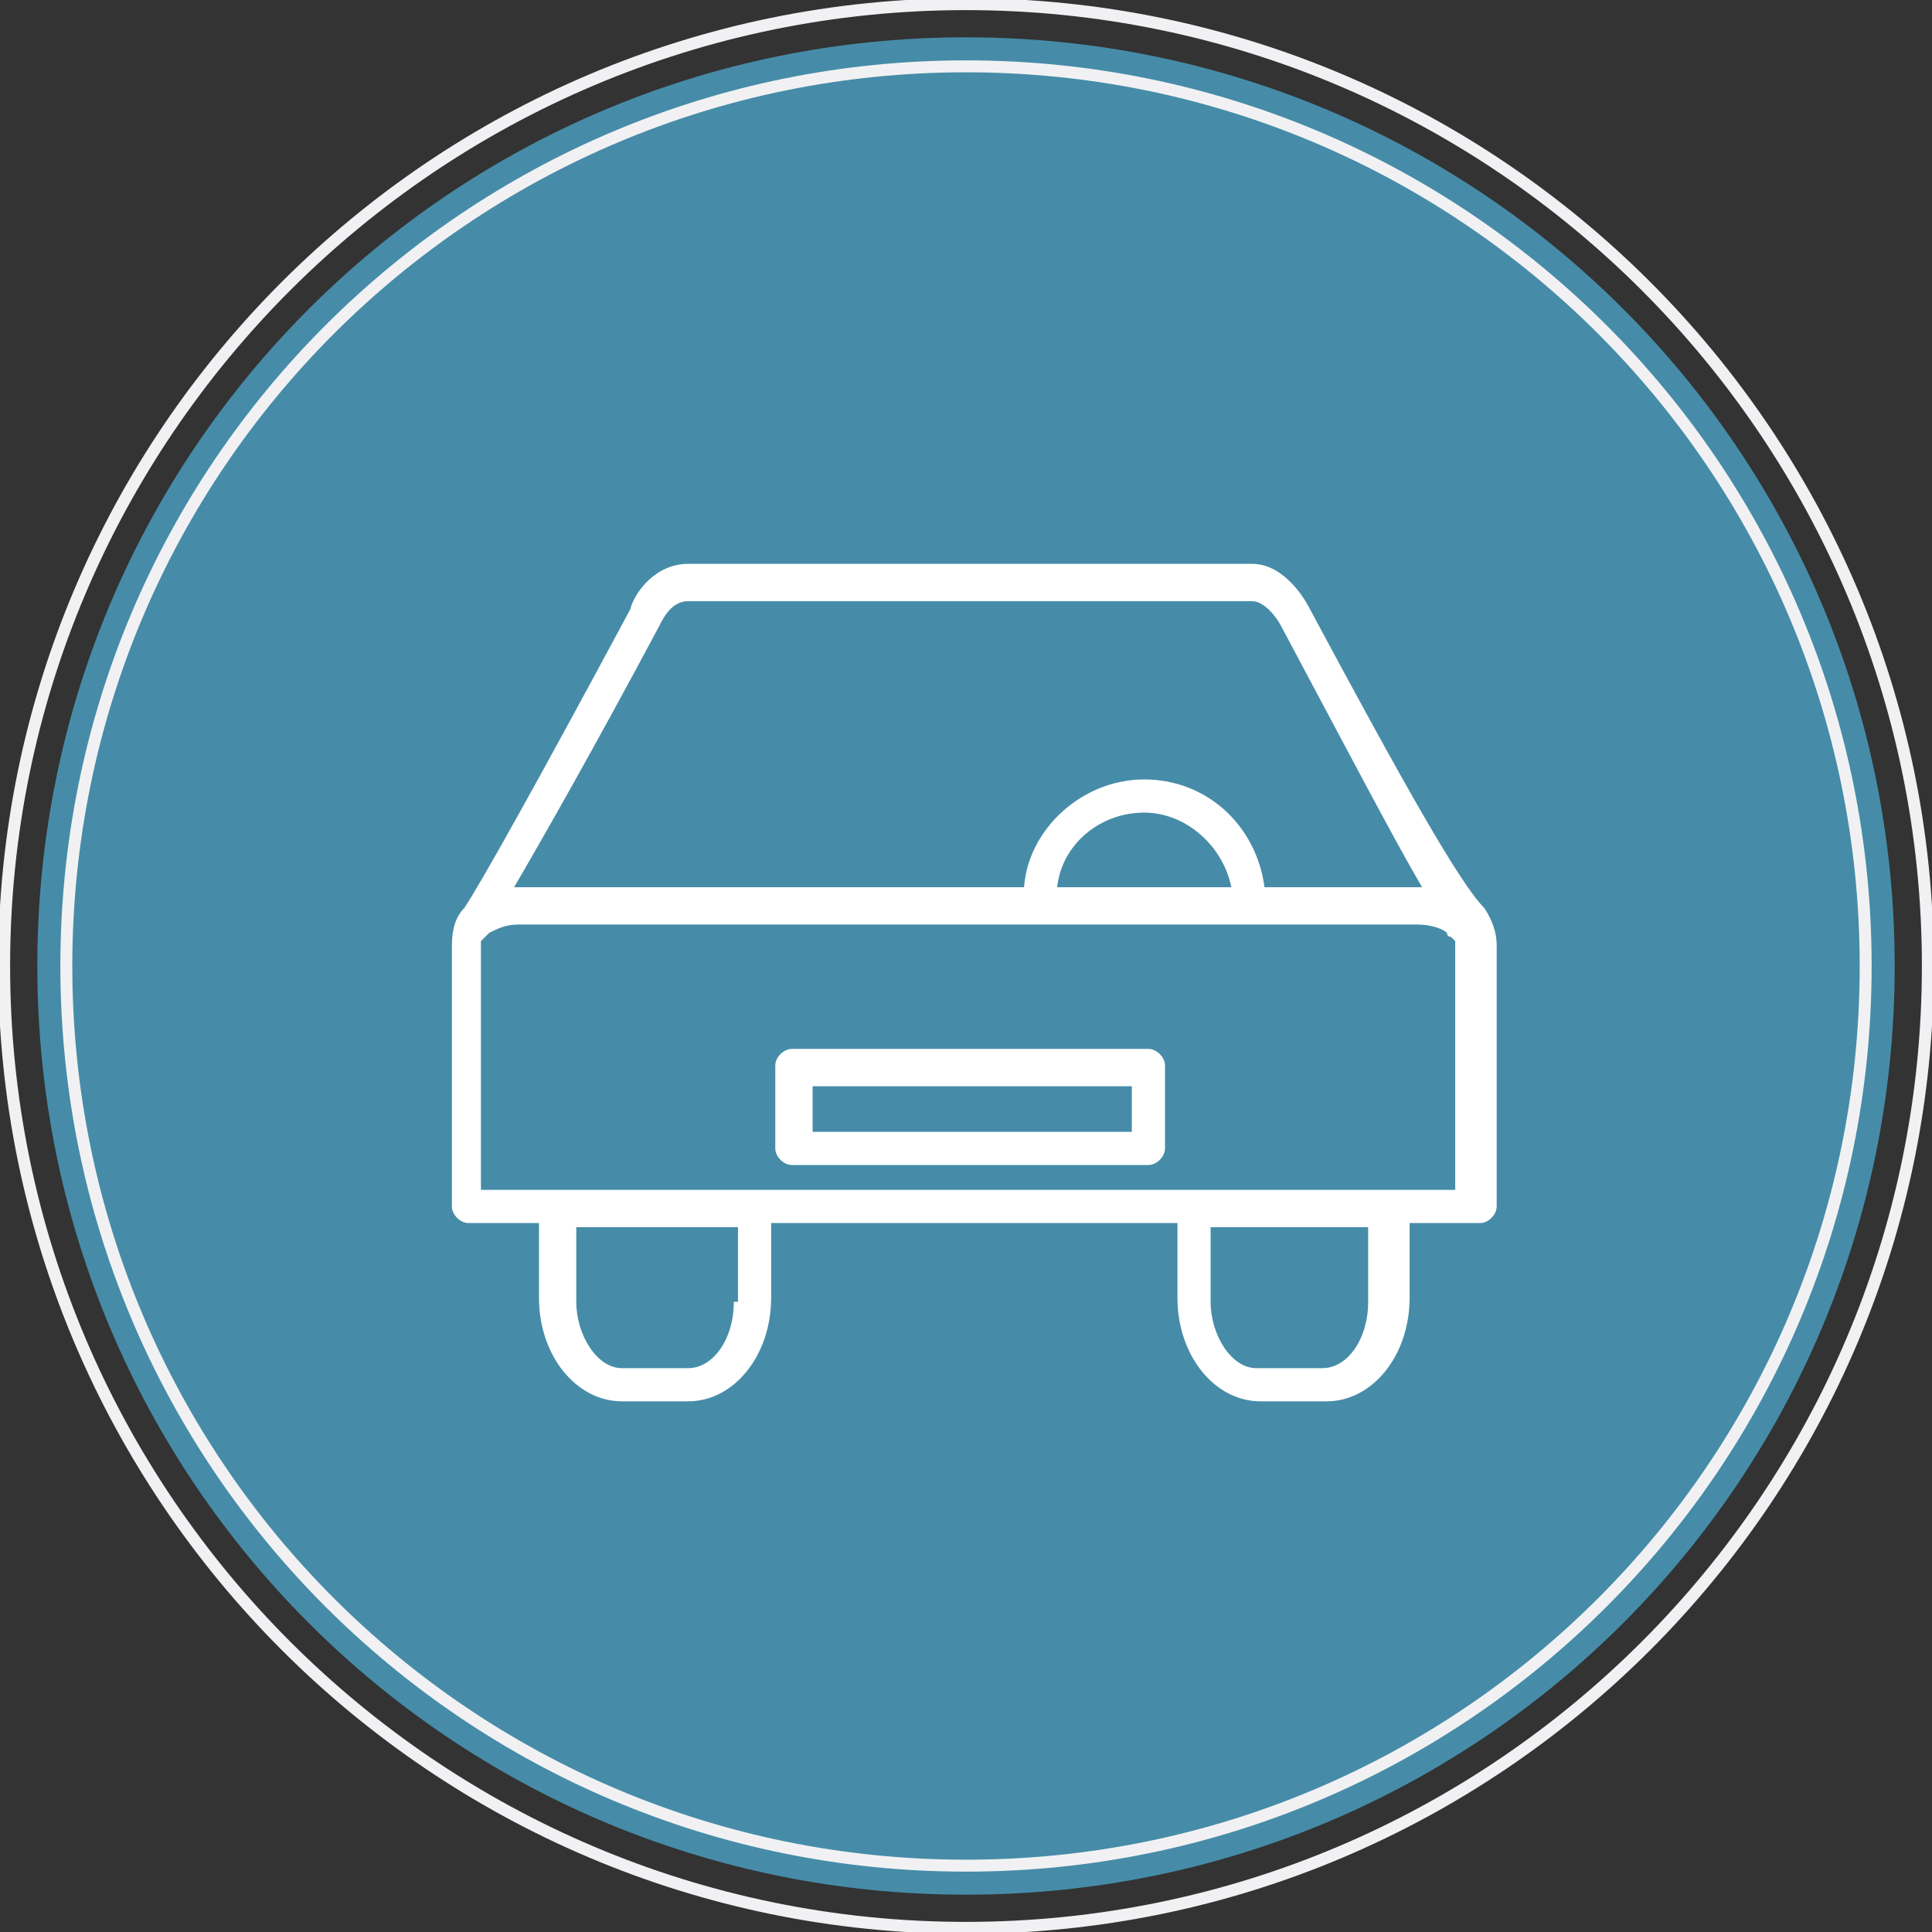
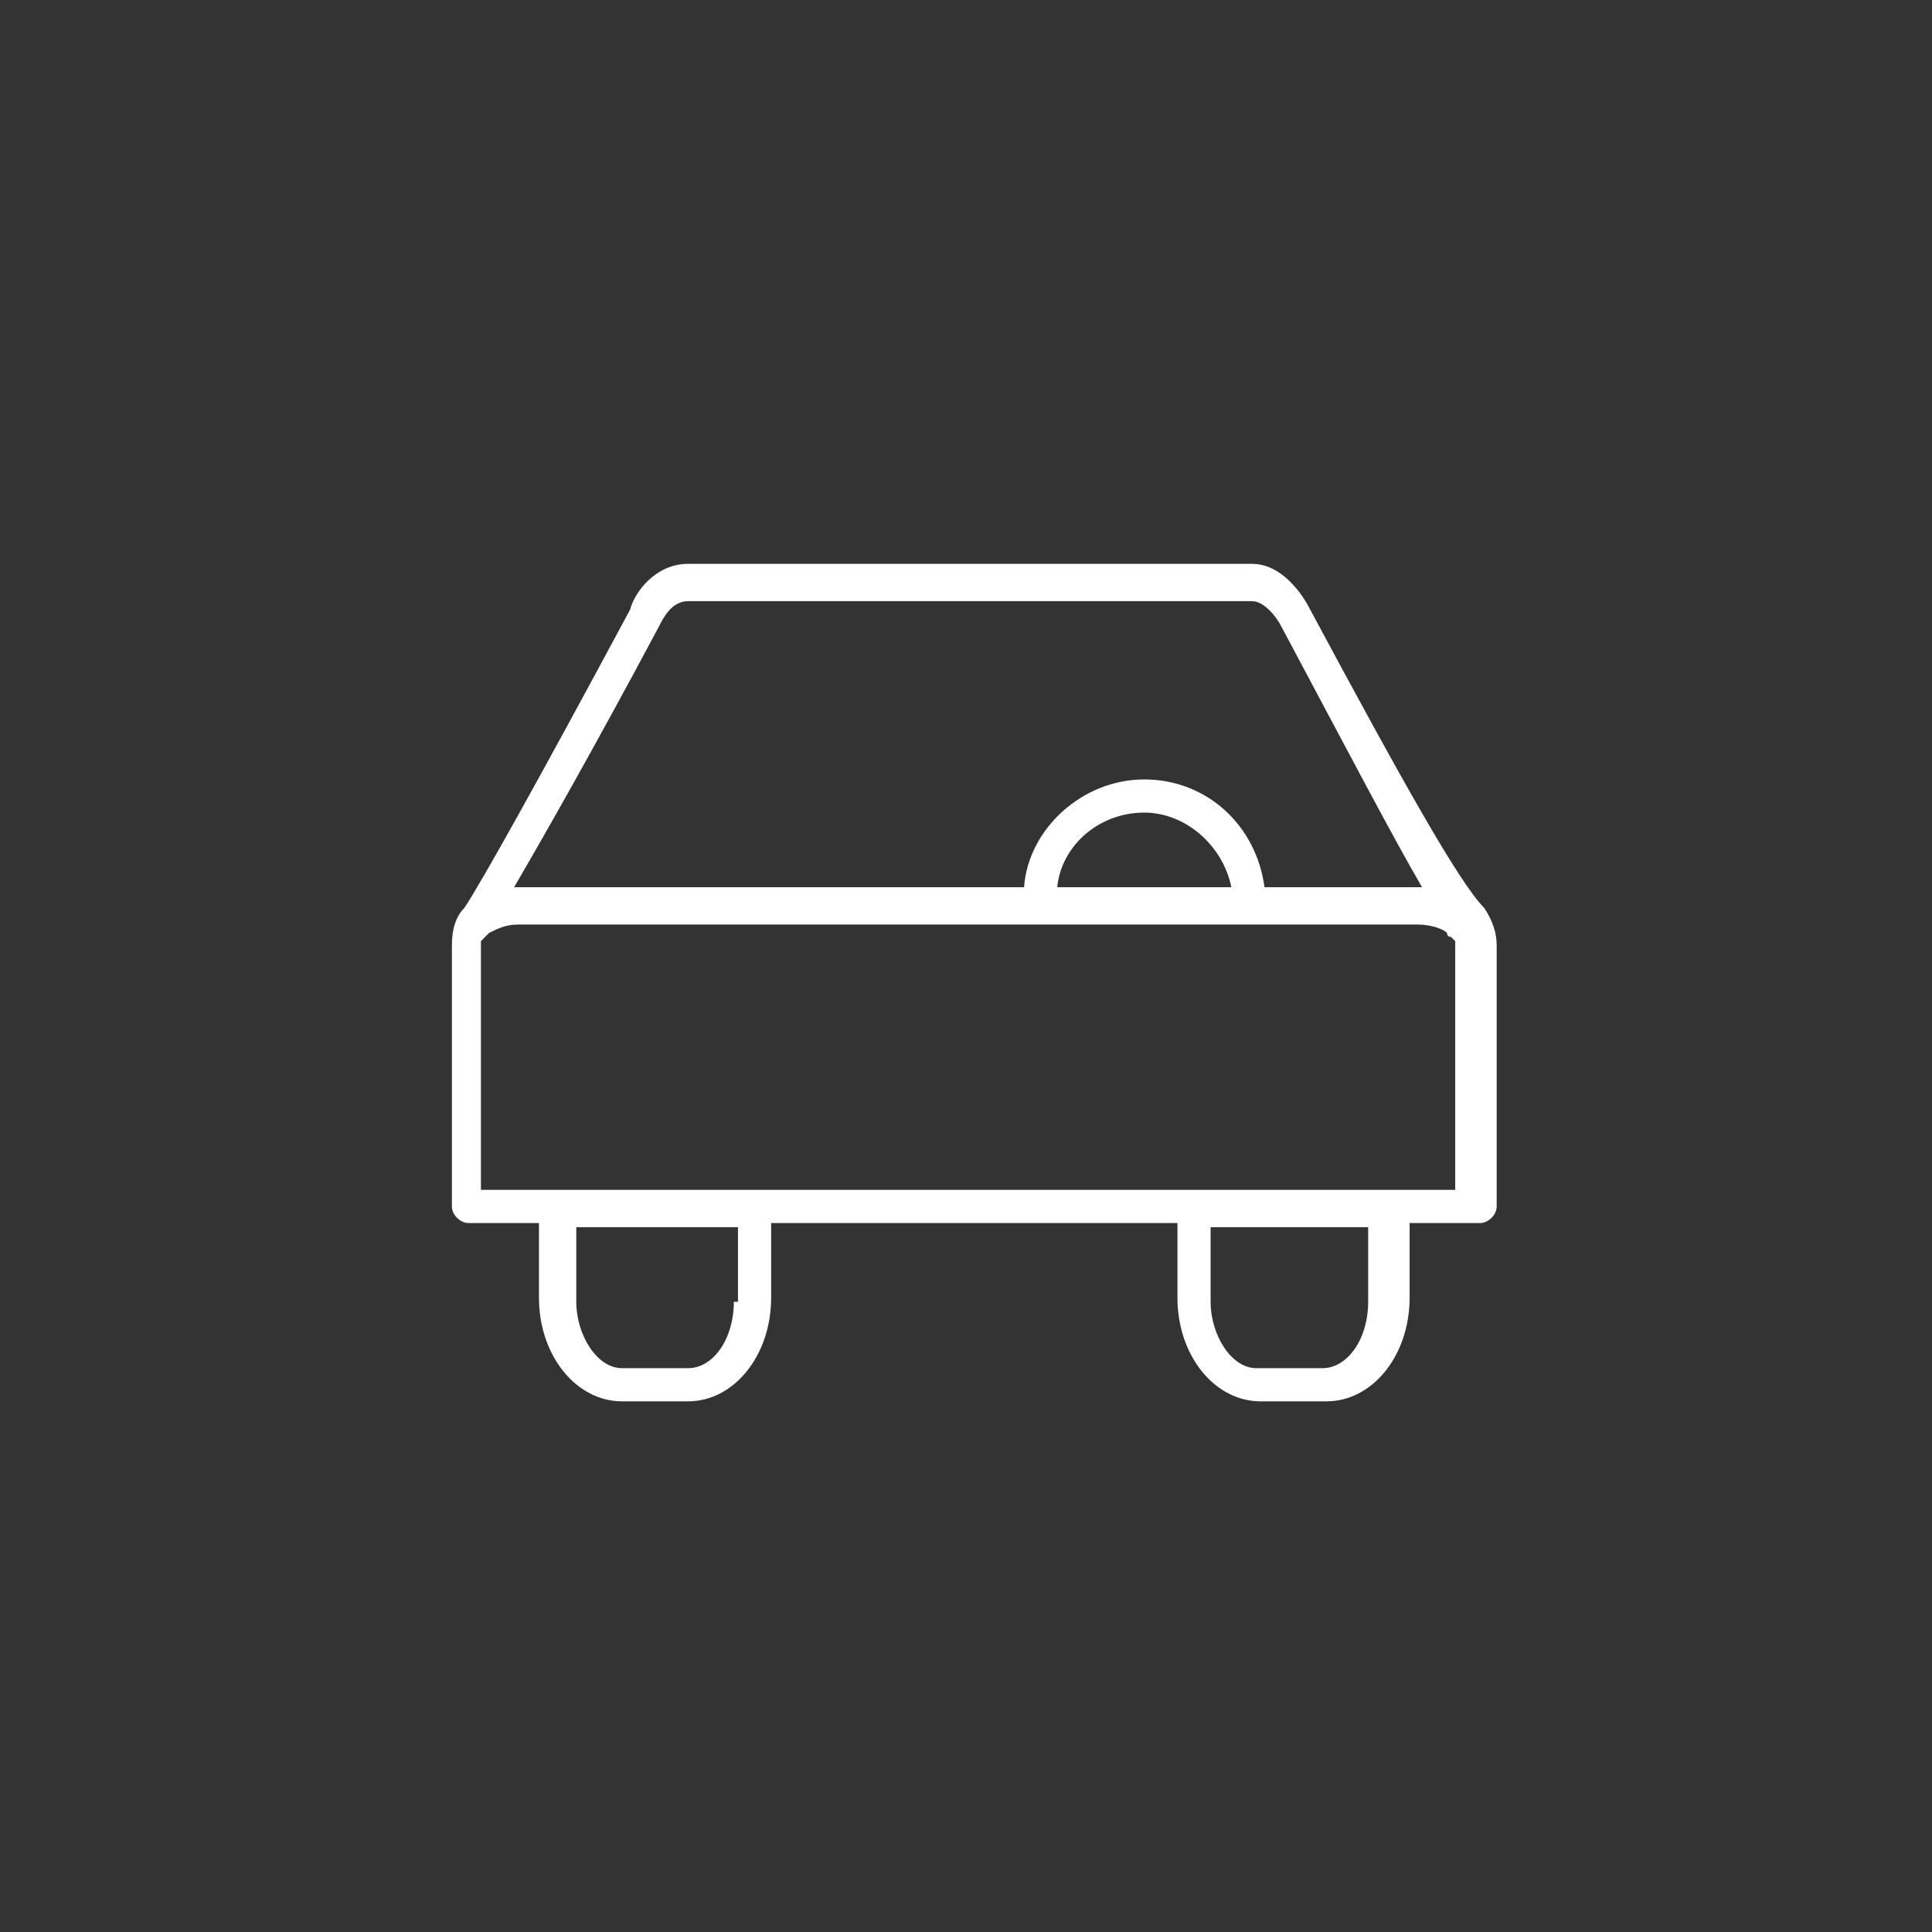
<svg xmlns="http://www.w3.org/2000/svg" version="1.1" id="Layer_1" x="0px" y="0px" viewBox="0 0 46.6 46.6" style="enable-background:new 0 0 46.6 46.6;" xml:space="preserve">
  <rect x="0" y="0" width="46.6" height="46.6" fill="#333333" stroke="none" />
  <style type="text/css">
	.st0{fill:#468CA8;}
	.st1{fill:none;stroke:#F1F1F3;stroke-width:0.288;}
	.st2{fill:#FFFFFF;}
</style>
  <g>
-     <path class="st0" d="M23.3,45.7c12.4,0,22.4-10,22.4-22.4S35.7,0.9,23.3,0.9S0.9,10.9,0.9,23.3S10.9,45.7,23.3,45.7" />
-     <path class="st1" d="M23.3,46.5c12.8,0,23.2-10.4,23.2-23.2S36.1,0.1,23.3,0.1S0.1,10.5,0.1,23.3S10.5,46.5,23.3,46.5z" />
-     <path class="st1" d="M23.3,45c12,0,21.7-9.7,21.7-21.7S35.3,1.6,23.3,1.6S1.6,11.3,1.6,23.3S11.3,45,23.3,45z" />
-   </g>
+     </g>
  <g>
    <path class="st2" d="M35.1,28.7H11.6v-5.9c0,0,0-0.1,0-0.1c0,0,0.1-0.1,0.1-0.1c0,0,0,0,0.1-0.1c0.2-0.1,0.4-0.2,0.7-0.2h21.7   c0.3,0,0.6,0.1,0.7,0.2c0,0.1,0.1,0.1,0.1,0.1c0,0,0.1,0.1,0.1,0.1c0,0,0,0.1,0,0.1V28.7z M33,31.4c0,0.9-0.5,1.6-1.1,1.6h-1.6   c-0.6,0-1.1-0.8-1.1-1.6v-1.8H33V31.4z M17.7,31.4c0,0.9-0.5,1.6-1.1,1.6H15c-0.6,0-1.1-0.8-1.1-1.6v-1.8h3.9V31.4z M29.7,21.4   h-4.2c0.1-1,1-1.8,2.1-1.8C28.6,19.6,29.5,20.4,29.7,21.4 M15.9,15.1C15.9,15.1,15.9,15.1,15.9,15.1c0.1-0.2,0.3-0.6,0.7-0.6   c0,0,0,0,0,0h6.8h6.8c0,0,0,0,0,0c0.3,0,0.6,0.4,0.7,0.6c0,0,0,0,0,0c1.6,3,2.7,5.1,3.4,6.3c0,0-0.1,0-0.1,0h-3.7   c-0.2-1.5-1.4-2.6-2.9-2.6c-1.5,0-2.8,1.2-2.9,2.6H12.5c0,0-0.1,0-0.1,0C13.1,20.2,14.3,18.1,15.9,15.1 M31.6,14.7   c-0.2-0.4-0.7-1.1-1.4-1.1h-6.8h-6.8c-0.8,0-1.3,0.7-1.4,1.1c-2.2,4.1-3.6,6.6-4,7.2c-0.2,0.2-0.3,0.5-0.3,0.9v6.3   c0,0.2,0.2,0.4,0.4,0.4H13v1.8c0,1.4,0.9,2.5,2,2.5h1.6c1.1,0,2-1.1,2-2.5v-1.8h9.8v1.8c0,1.4,0.9,2.5,2,2.5h1.6c1.1,0,2-1.1,2-2.5   v-1.8h1.7c0.2,0,0.4-0.2,0.4-0.4v-6.3c0-0.3-0.1-0.6-0.3-0.9C35.2,21.3,33.8,18.8,31.6,14.7" />
-     <path class="st2" d="M27.3,27.3h-7.7v-1.1h7.7V27.3z M27.7,25.3h-8.6c-0.2,0-0.4,0.2-0.4,0.4v2c0,0.2,0.2,0.4,0.4,0.4h8.6   c0.2,0,0.4-0.2,0.4-0.4v-2C28.1,25.5,27.9,25.3,27.7,25.3" />
  </g>
</svg>